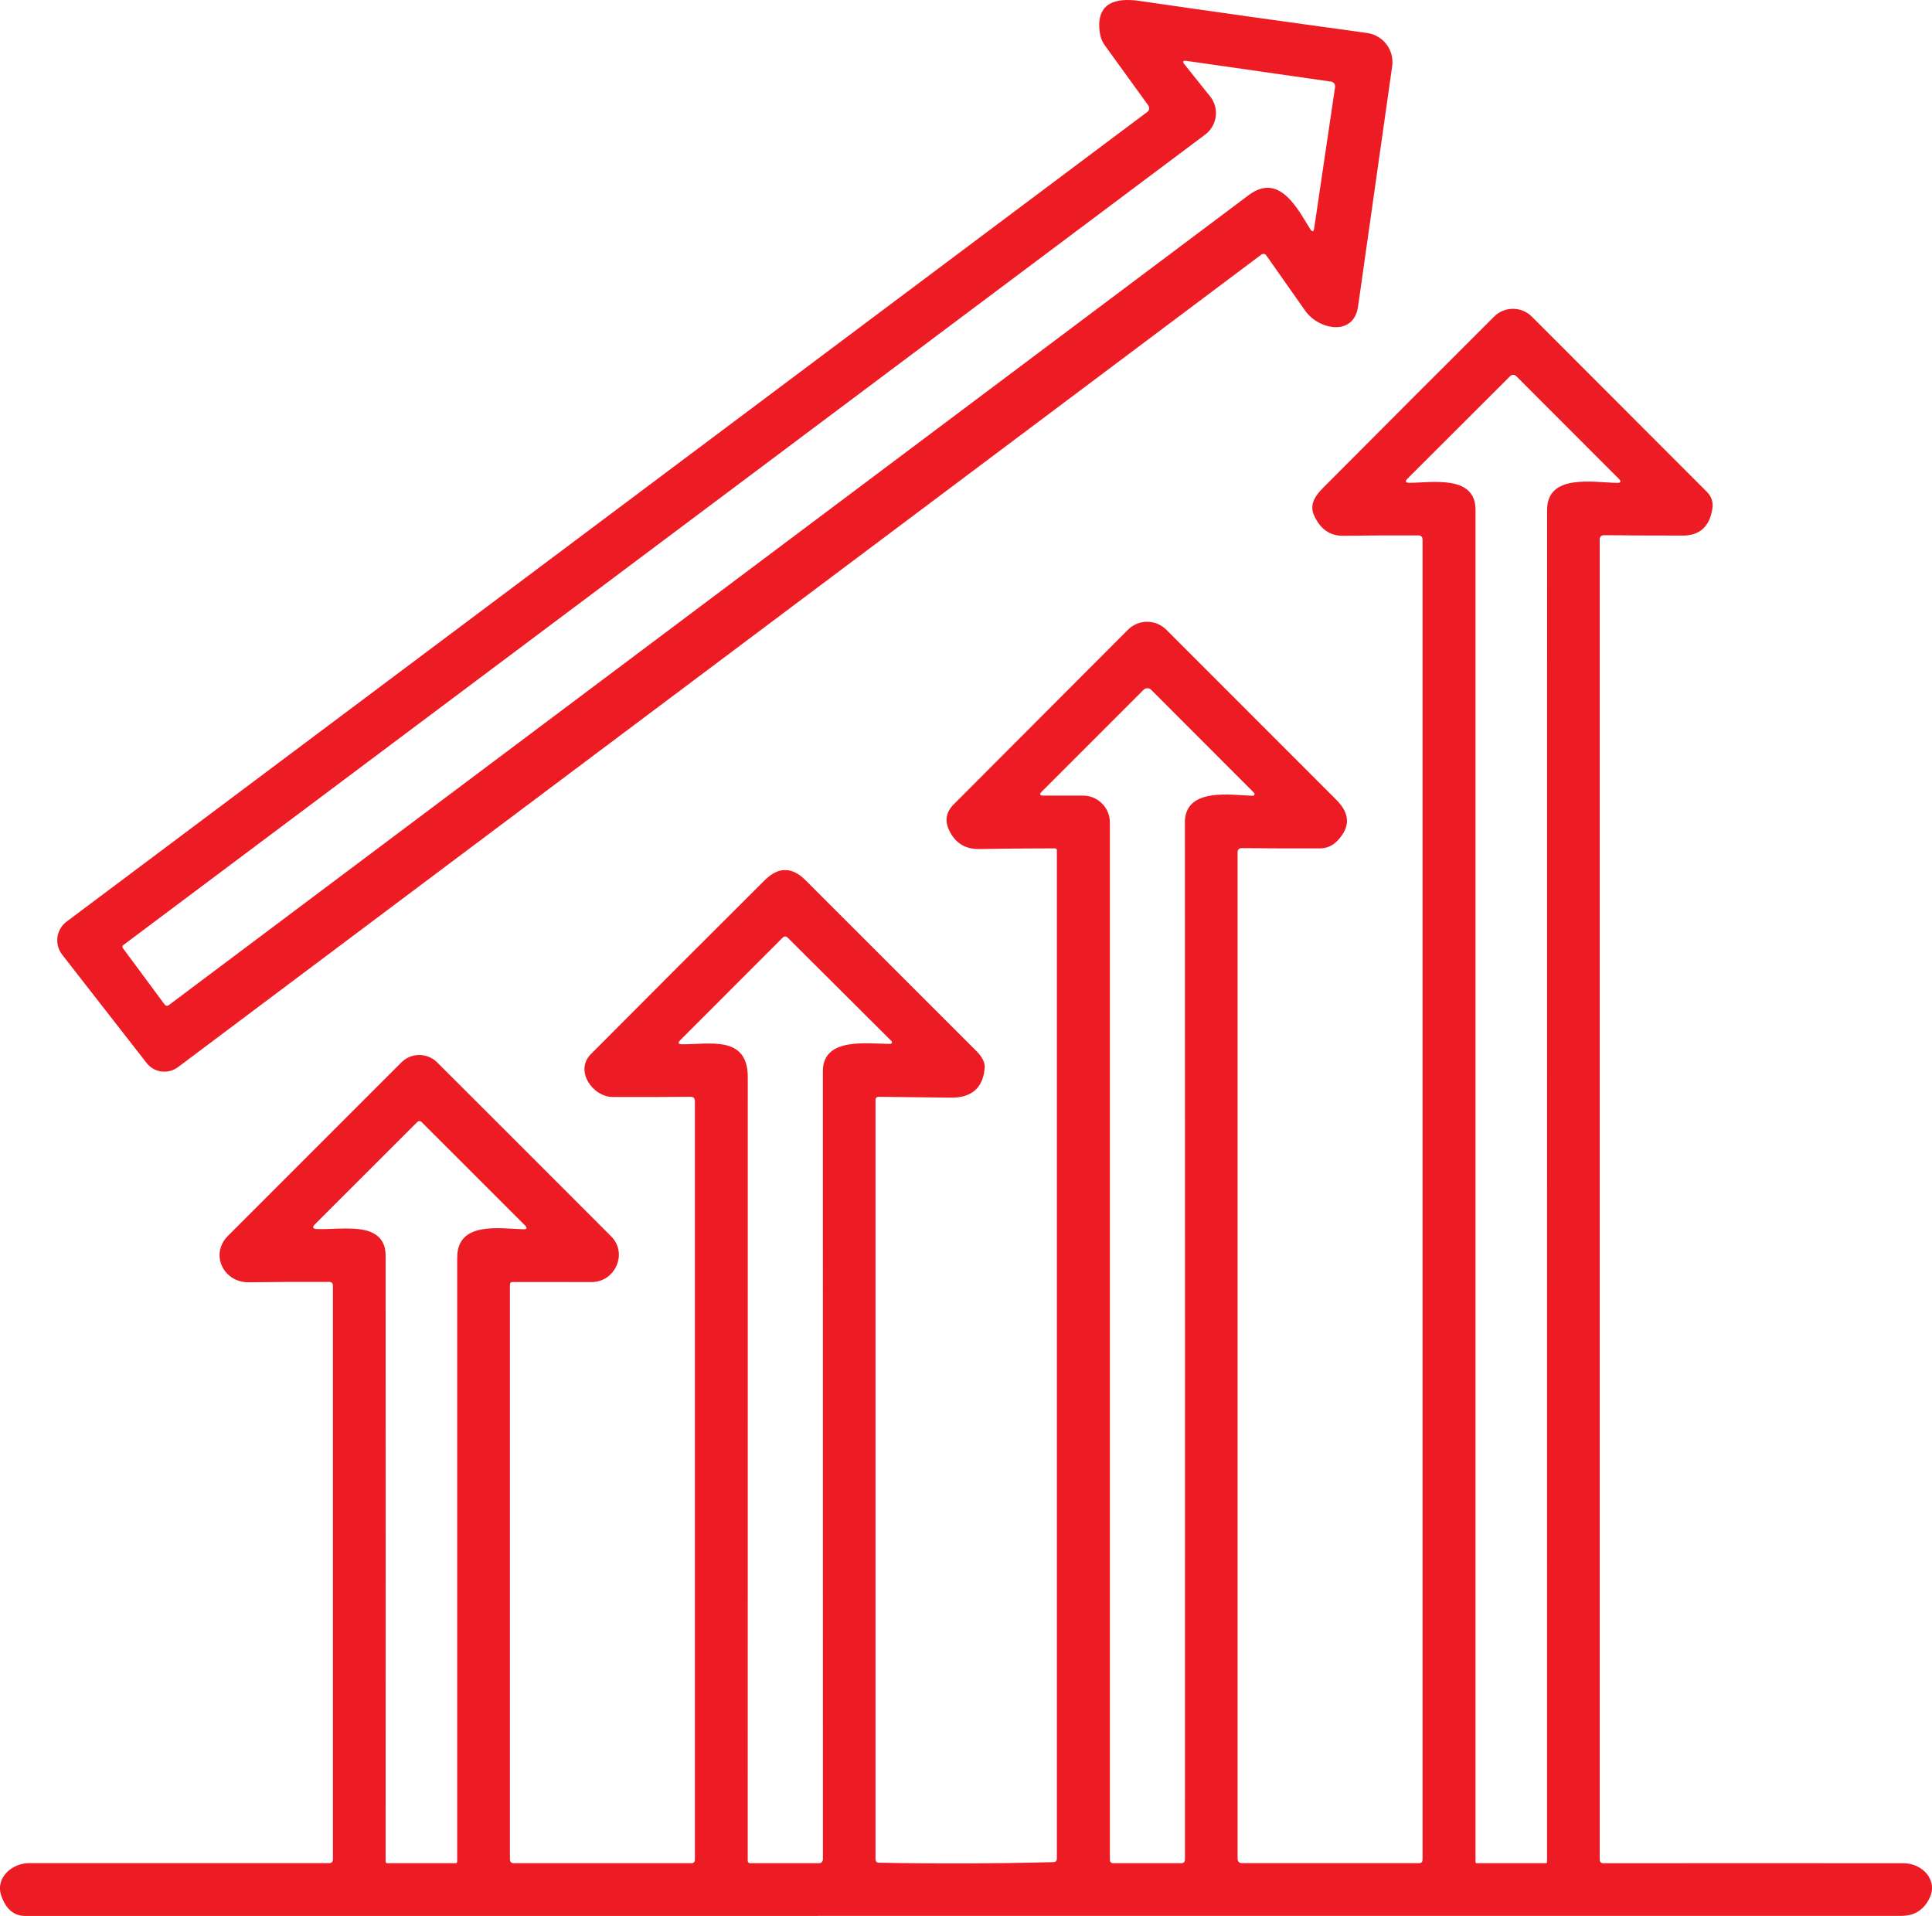
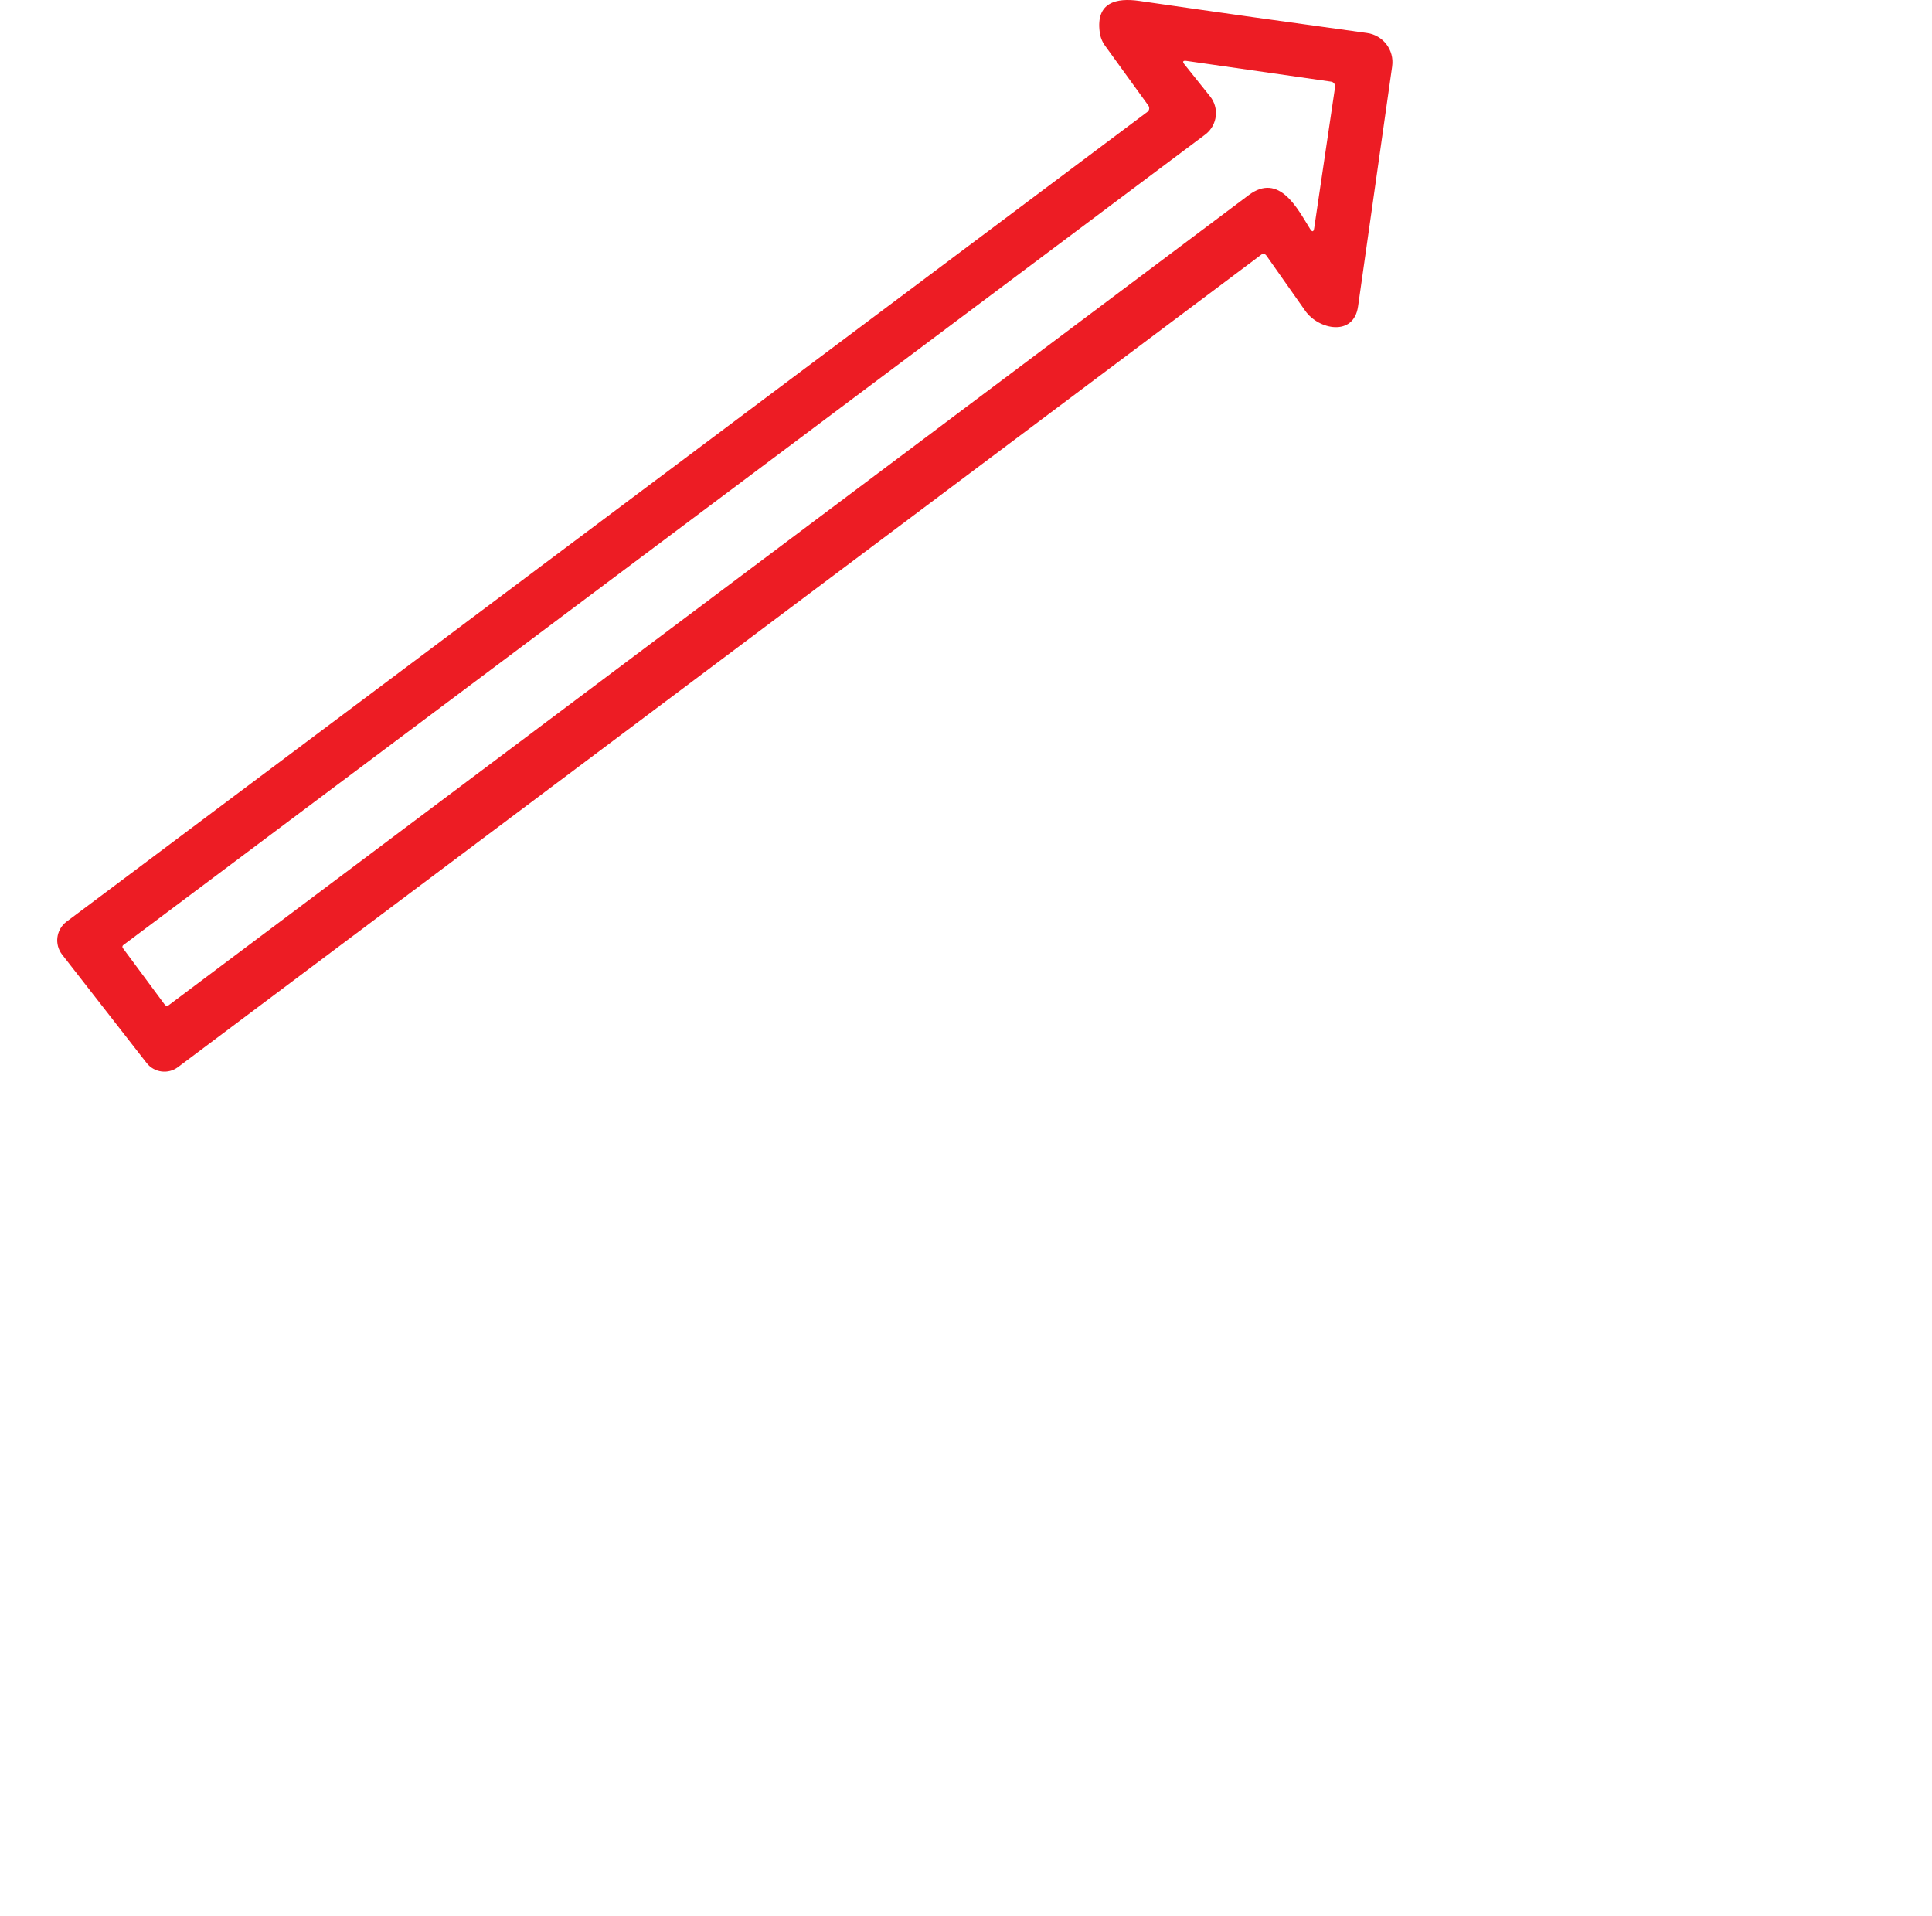
<svg xmlns="http://www.w3.org/2000/svg" id="Layer_2" data-name="Layer 2" viewBox="0 0 363.05 360">
  <defs>
    <style>
      .cls-1 {
        fill: #ed1c24;
        stroke-width: 0px;
      }
    </style>
  </defs>
  <g id="Layer_1-2" data-name="Layer 1">
    <g>
      <path class="cls-1" d="m236.94,47.9L33.44,200.51c-1.85,1.39-4.47,1.04-5.89-.78l-15.87-20.36c-1.49-1.91-1.15-4.66.77-6.16.02-.02.04-.03.07-.05L215.61,21.02c.38-.28.46-.82.17-1.21l-8.12-11.22c-.56-.77-.89-1.63-1.01-2.57-.74-5.64,3.19-6.46,7.43-5.85,14.21,2.06,28.48,4.07,42.81,6.03,3.02.42,5.14,3.2,4.72,6.22,0,0,0,.02,0,.03-2.11,14.78-4.25,29.82-6.41,45.12-.81,5.74-7.42,4.38-9.91.85-2.56-3.65-4.99-7.1-7.28-10.35-.3-.43-.66-.49-1.08-.17Zm-9.56-29.81c1.75,2.17,1.4,5.34-.77,7.09-.04.04-.09.07-.13.1L23.16,177.58c-.17.13-.21.37-.08.55l7.88,10.64c.17.23.5.28.73.11,0,0,0,0,0,0,67.34-50.49,134.99-101.23,202.96-152.22,5.77-4.33,9.21,2.63,11.53,6.34.41.65.67.59.78-.16l3.92-26.49c.07-.48-.26-.94-.73-1.01,0,0,0,0,0,0l-27.18-3.9c-.69-.1-.82.13-.38.67l4.78,5.97Z" />
-       <path class="cls-1" d="m300.61,101.43v248.03c0,.35.28.63.63.63h0c19.31-.02,38.15-.02,56.53,0,3.33,0,6.56,3.09,4.77,6.64-1.08,2.17-2.84,3.25-5.27,3.25-117.74,0-235.25,0-352.53.01-2.12,0-3.62-1.27-4.5-3.8-1.18-3.45,2.12-6.12,5.19-6.12,18.68,0,37.48,0,56.39,0,.49,0,.74-.24.74-.73v-107.77c0-.47-.24-.7-.71-.71-4.63-.02-9.67,0-15.12.07-4.7.07-7.38-5.25-3.87-8.75,10.29-10.28,21.15-21.13,32.55-32.55,1.85-1.86,4.87-1.87,6.73-.02,0,0,0,0,0,0,10.9,10.88,21.8,21.77,32.7,32.69,3.21,3.23.71,8.6-3.67,8.59-4.97,0-9.92-.01-14.85-.01-.33,0-.5.17-.5.5v107.95c0,.5.25.75.75.75h33.34c.45,0,.67-.22.67-.67v-142.5c0-.56-.28-.83-.85-.83-4.5.04-9.35.05-14.57.04-3.79-.01-7.22-4.95-4.14-8.04,11.46-11.52,22.35-22.42,32.69-32.7,2.55-2.54,5.1-2.54,7.65,0,10.75,10.73,21.5,21.48,32.24,32.23.43.43.79.92,1.08,1.46.3.54.41,1.11.35,1.71-.36,3.69-2.49,5.51-6.4,5.46-4.49-.06-8.99-.12-13.49-.16-.41,0-.62.2-.62.6v142.65c0,.43.22.65.66.66,10.98.21,21.92.17,32.79-.11.42-.02.63-.24.63-.66v-189.5c0-.18-.14-.32-.31-.32h0c-4.86,0-9.62.05-14.3.13-2.57.04-4.44-1.1-5.59-3.43-.92-1.85-.65-3.5.82-4.97,10.21-10.24,21.13-21.18,32.74-32.81,1.99-1.99,5.21-1.99,7.2,0,0,0,0,0,0,0,11.06,11.07,21.72,21.74,31.99,32,2.57,2.56,2.62,5.12.15,7.67-.91.94-2.02,1.42-3.31,1.42-5.08,0-9.95,0-14.61-.05-.55,0-.82.26-.82.81v189.03c0,.58.29.87.87.87h33.22c.45,0,.67-.22.67-.67V101.43c0-.56-.28-.83-.83-.83-4.55-.02-9.25,0-14.08.07-2.51.03-4.34-1.27-5.5-3.88-.9-2.04.31-3.72,1.68-5.09,10.88-10.93,21.6-21.67,32.18-32.22,1.96-1.94,5.11-1.94,7.07,0,11.33,11.33,22.31,22.31,32.91,32.94.87.88,1.21,1.93,1.03,3.14-.51,3.39-2.38,5.08-5.6,5.07-4.79,0-9.7-.02-14.72-.07-.58,0-.87.29-.87.87Zm-35.8-10.71c4.09-.01,12.46-1.59,12.46,5.05,0,84.83,0,169.53,0,254.08,0,.15.07.23.22.23h13c.14-.01.22-.08.22-.22,0-84.72,0-169.41.01-254.04,0-6.84,8.6-5.19,13.09-5.09.79.02.9-.25.34-.81l-19.17-19.19c-.42-.41-.84-.41-1.26,0l-19.22,19.19c-.52.53-.41.79.32.79Zm-42.16,63.85c0-6.72,8.75-5.16,12.78-5.05.18,0,.32-.14.32-.32,0-.09-.03-.17-.09-.23l-19.35-19.37c-.39-.39-1.02-.39-1.41,0,0,0,0,0,0,0l-19.14,19.14c-.49.5-.39.75.31.75h7.45c2.78,0,5.04,2.26,5.04,5.04h0v194.88c0,.45.22.67.67.67h12.73c.47,0,.71-.23.71-.7.02-63.49.01-128.43-.01-194.81Zm-82.14,195.08c0,.24.19.43.43.43h12.88c.55,0,.82-.27.82-.81,0-49.24-.01-98.58-.01-148.01,0-6.53,8.6-5.09,12.7-5.13.16,0,.3-.13.29-.3,0-.07-.03-.15-.08-.2l-19.49-19.42c-.33-.34-.67-.34-1.01,0l-19.21,19.23c-.5.5-.4.76.31.77,5.15.05,12.38-1.75,12.38,6.17,0,49.15-.01,98.24-.01,147.27Zm-54.59-113.38c0-6.83,7.97-5.43,12.39-5.3.73.02.84-.23.32-.75l-19.43-19.42c-.22-.21-.56-.21-.77,0l-19.21,19.19c-.6.59-.48.9.36.94,3.05.12,7.84-.65,10.5.74,1.59.83,2.38,2.23,2.38,4.19.02,37.76.02,75.72,0,113.88,0,.22.11.34.34.34h12.79c.22,0,.32-.11.32-.32,0-37.8,0-75.63,0-113.49Z" />
    </g>
  </g>
</svg>